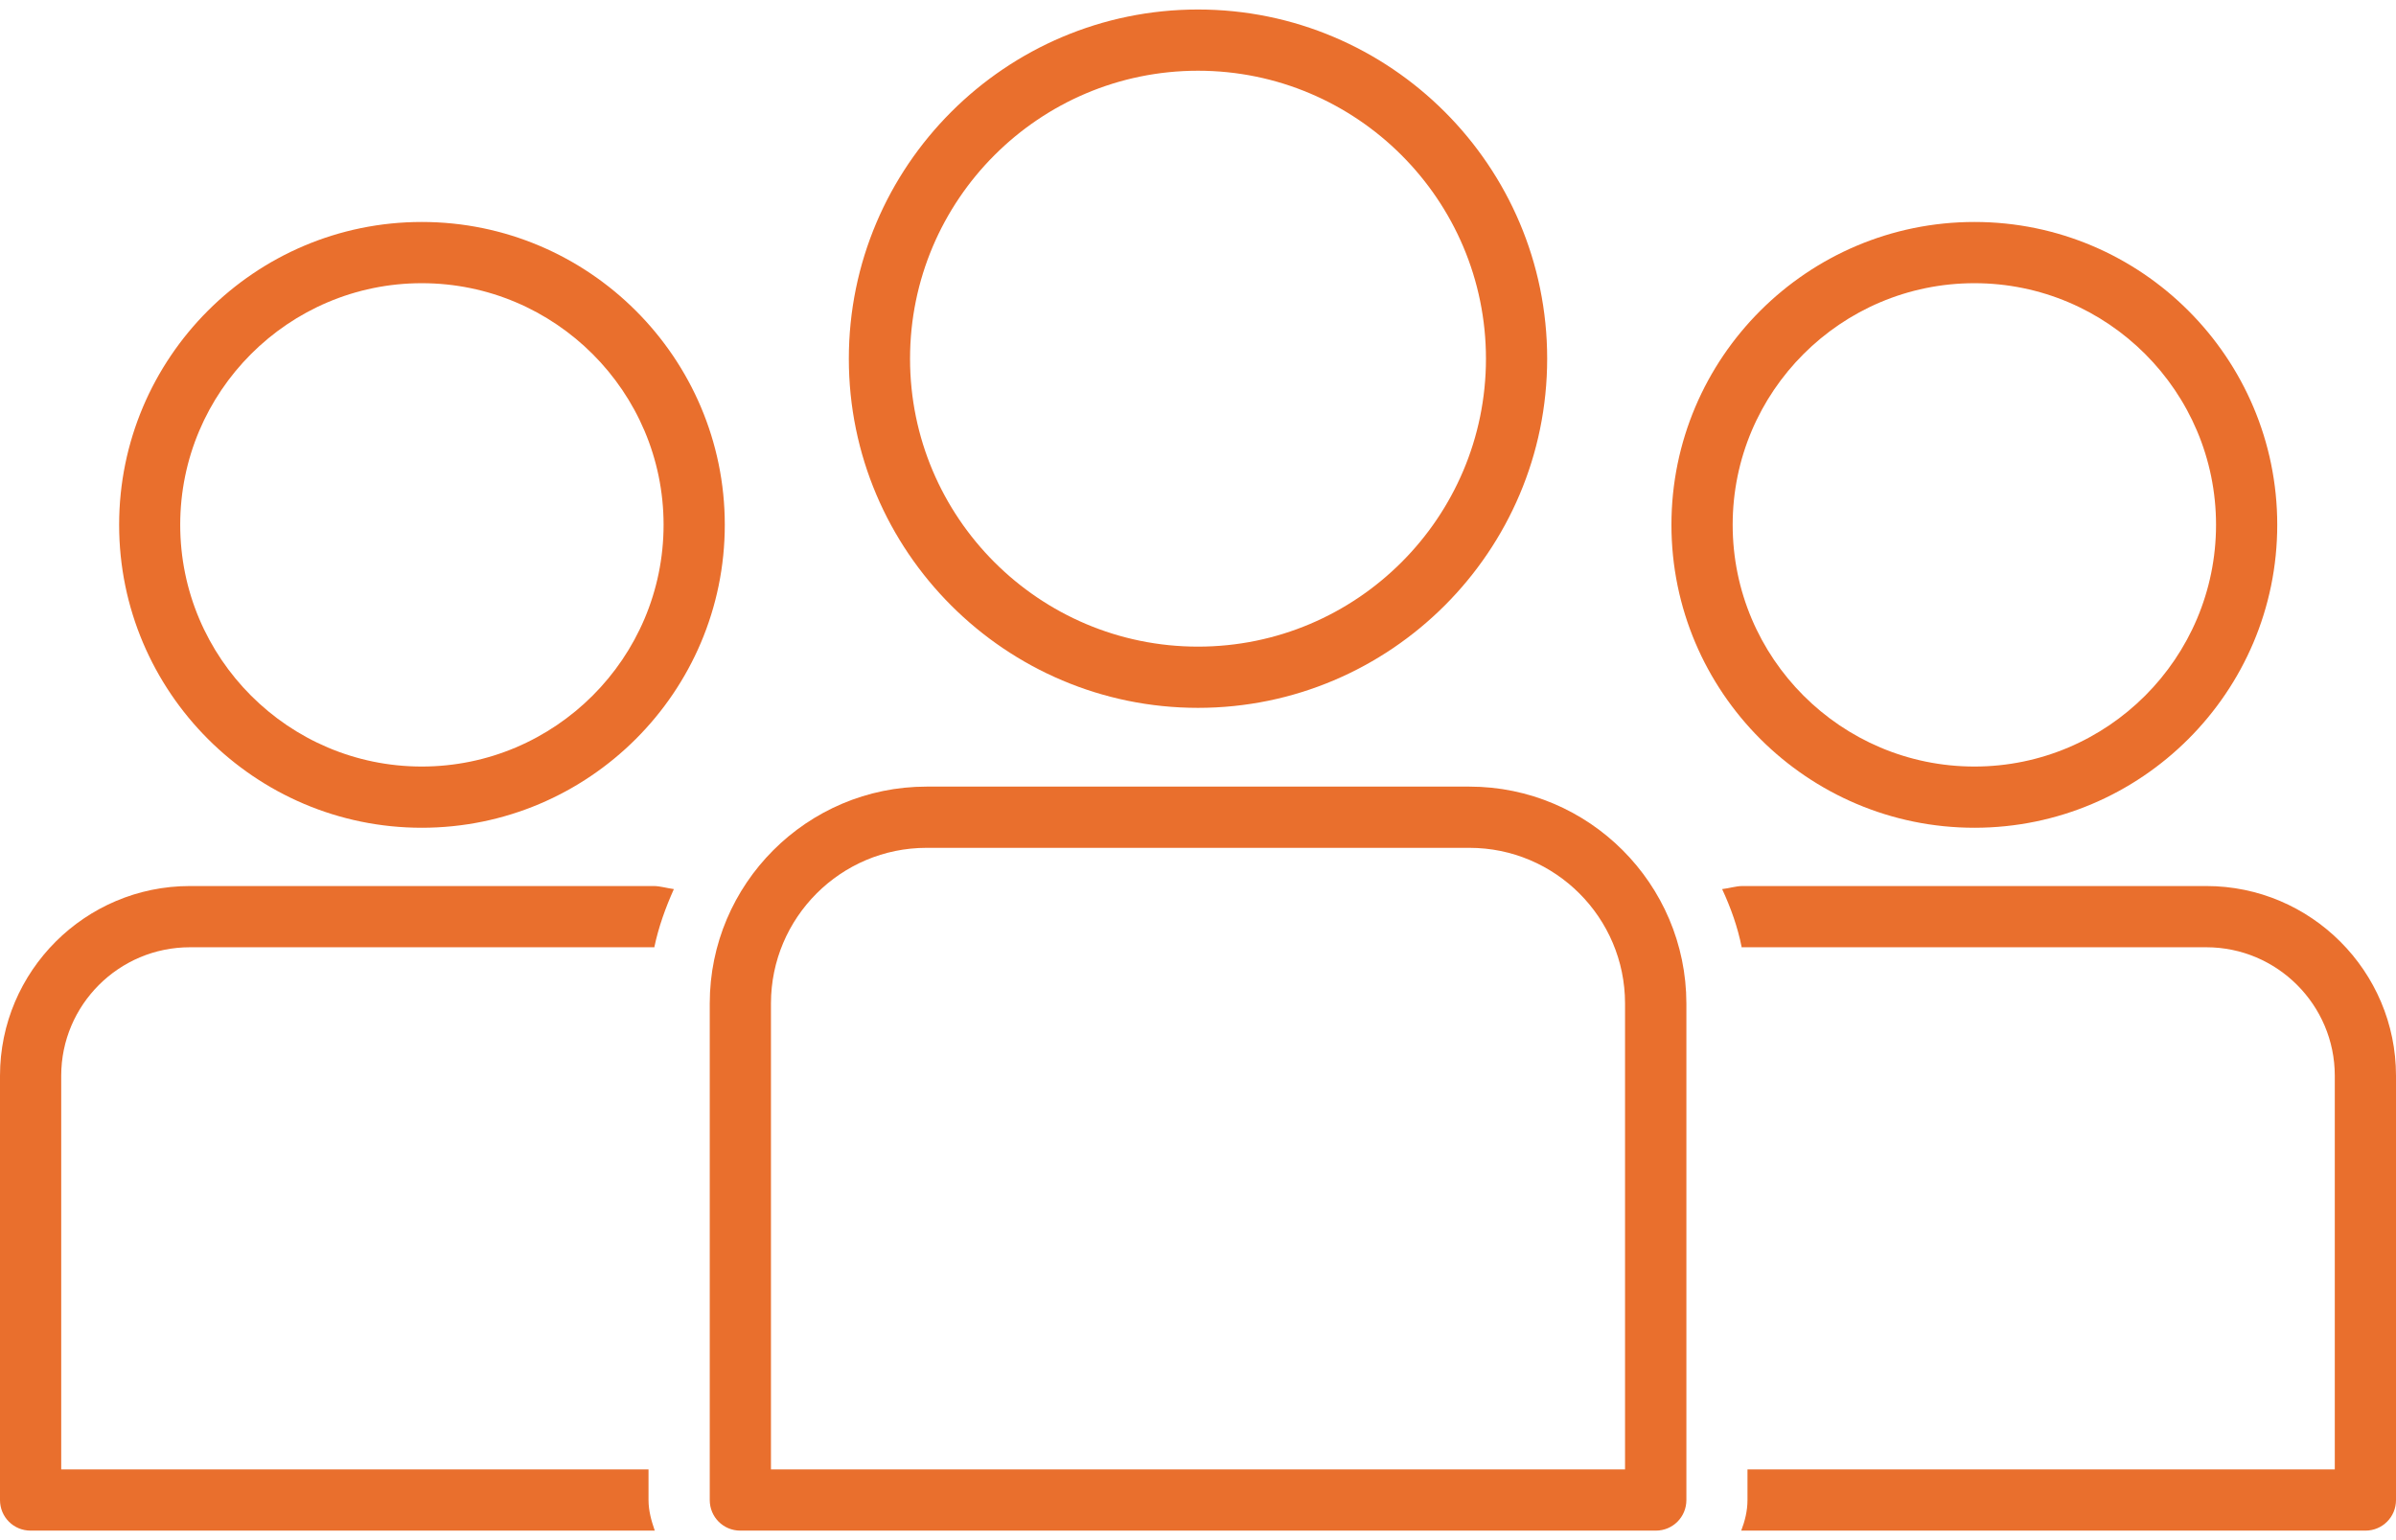
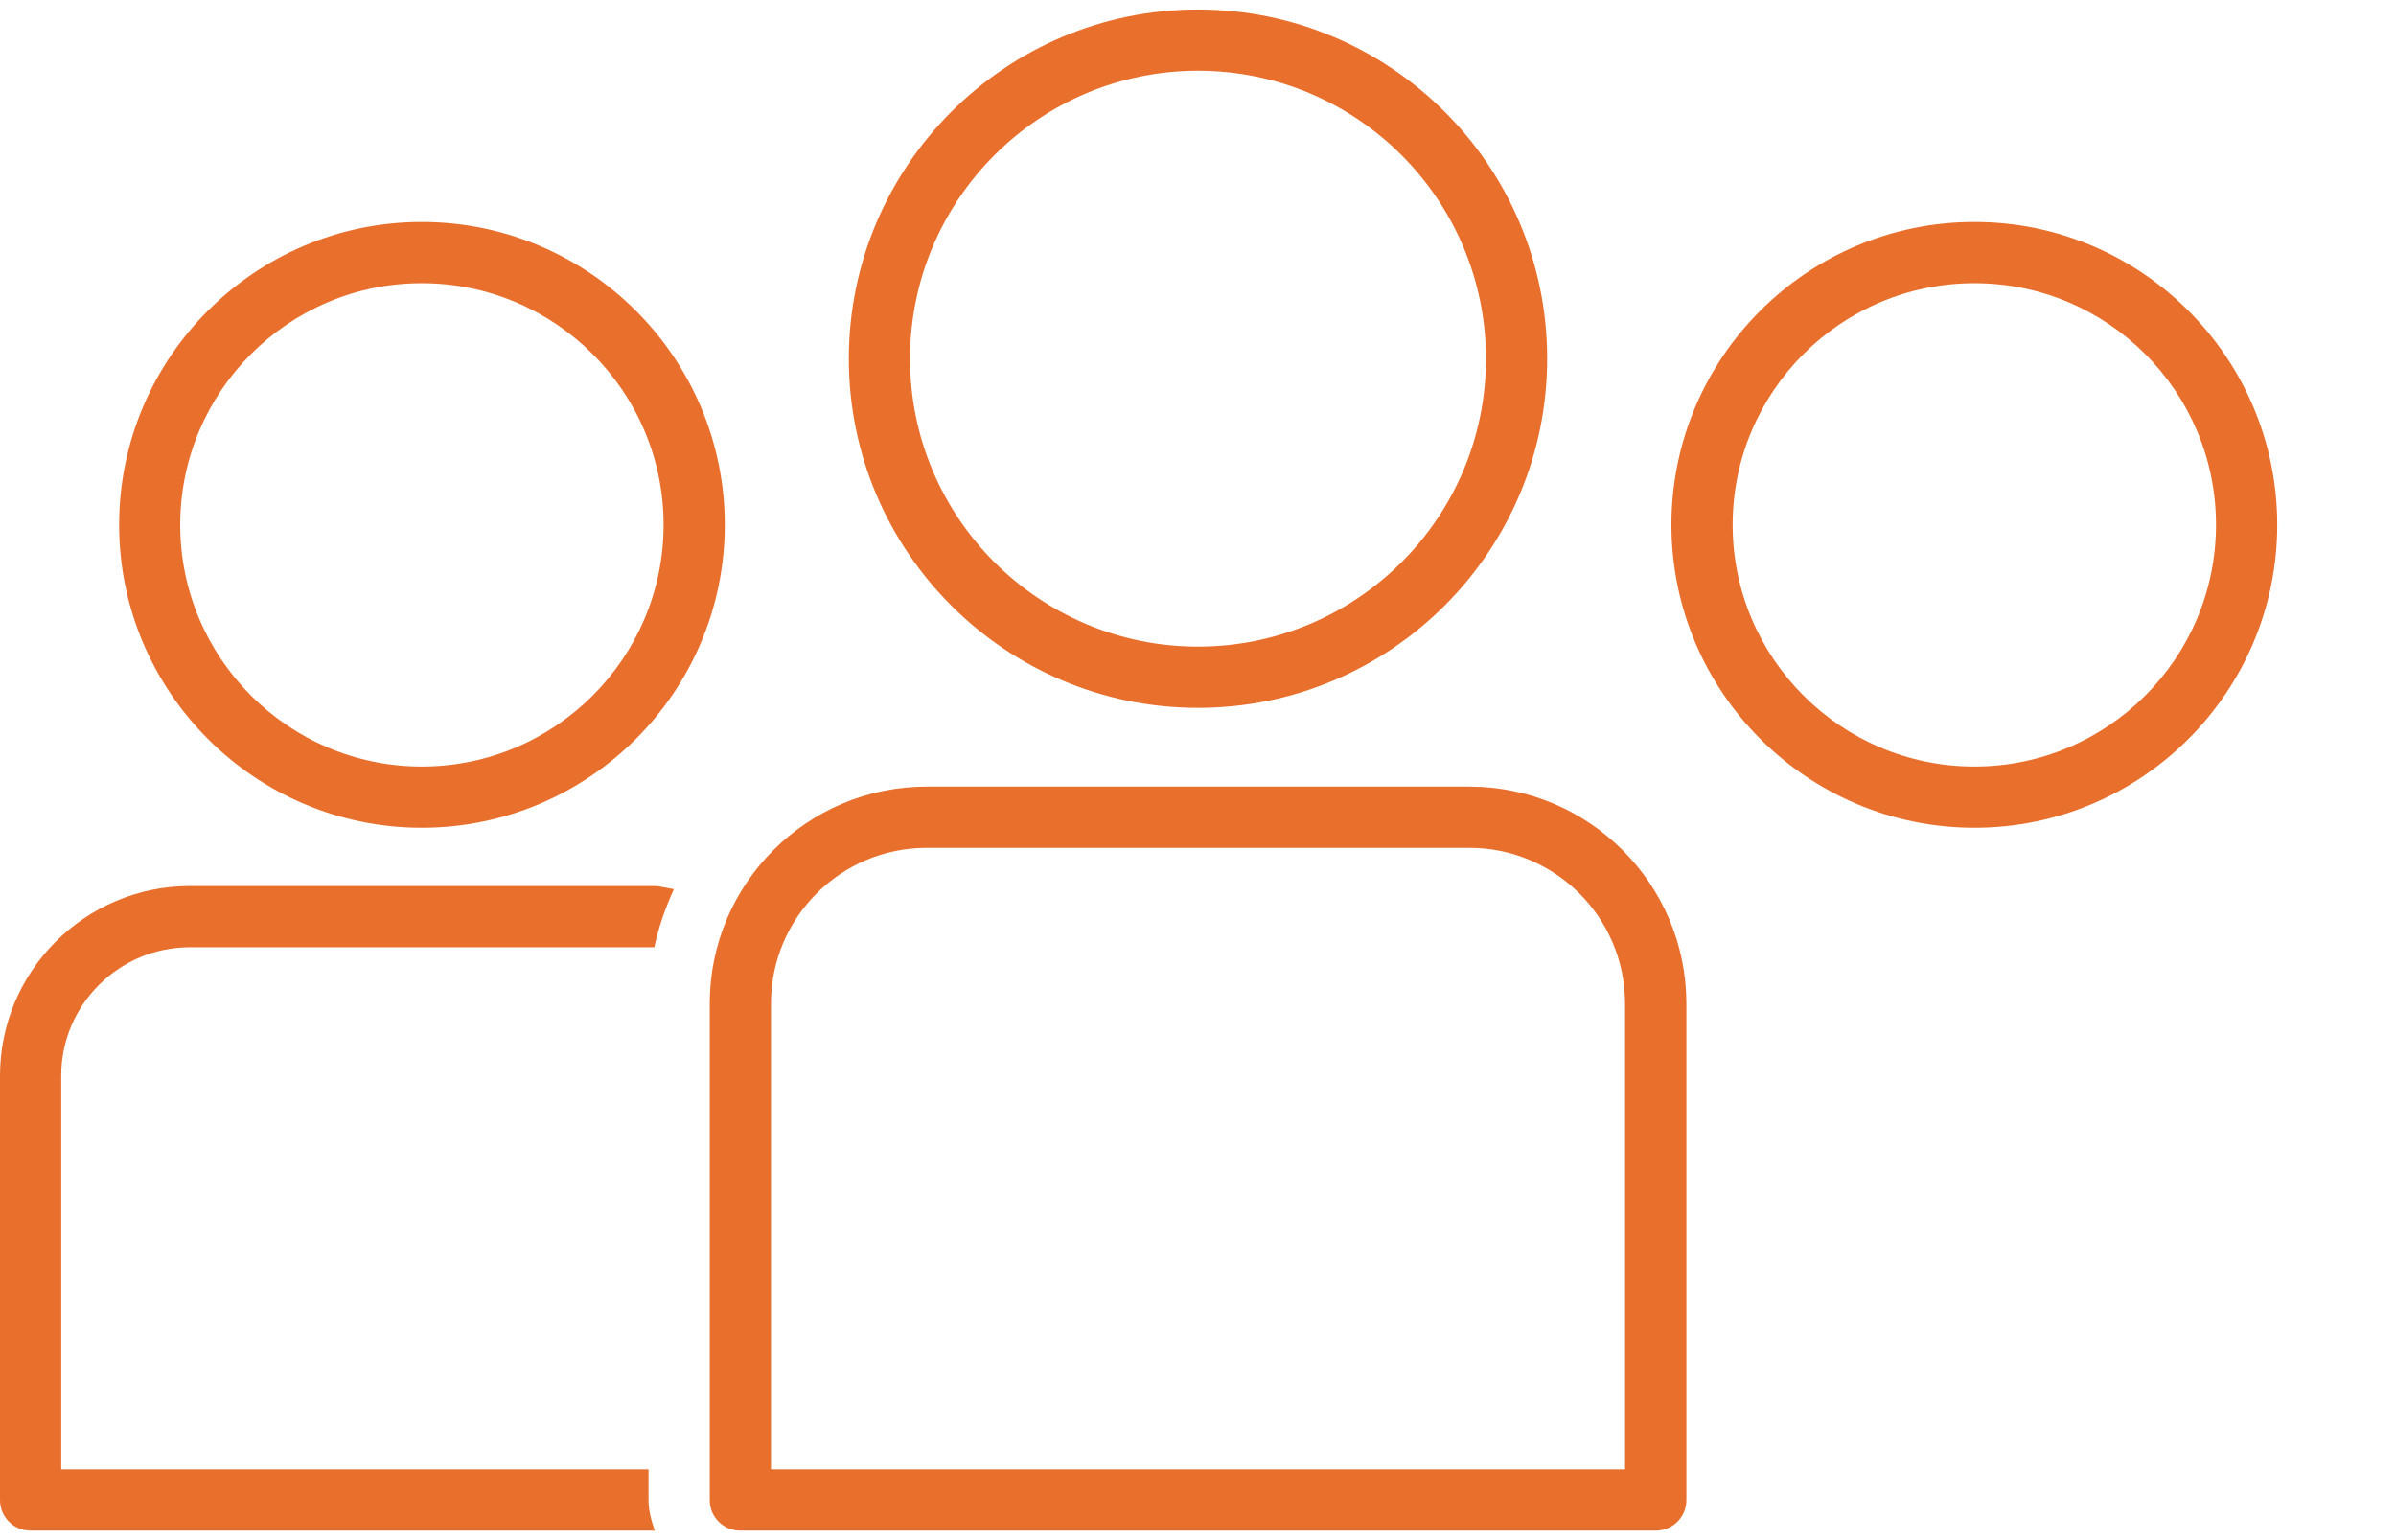
<svg xmlns="http://www.w3.org/2000/svg" width="126" height="81" viewBox="0 0 126 81" fill="none">
  <path d="M63 37.228C73.121 37.228 81.362 28.991 81.362 18.861C81.362 8.731 73.121 0.5 63 0.5C52.879 0.5 44.638 8.737 44.638 18.867C44.638 28.998 52.879 37.228 63 37.228ZM63 3.72C71.351 3.72 78.143 10.514 78.143 18.867C78.143 27.22 71.351 34.008 63 34.008C54.649 34.008 47.857 27.22 47.857 18.867C47.857 10.514 54.649 3.72 63 3.72Z" fill="#E96F2D" />
  <path d="M77.274 41.37H48.726C42.436 41.37 37.324 46.489 37.324 52.775V78.89C37.324 79.785 38.038 80.5 38.933 80.5H87.073C87.968 80.5 88.683 79.785 88.683 78.89V52.775C88.676 46.489 83.558 41.37 77.274 41.37ZM85.457 77.28H40.543V52.775C40.543 48.261 44.213 44.59 48.726 44.59H77.274C81.787 44.59 85.457 48.261 85.457 52.775V77.28Z" fill="#E96F2D" />
  <path d="M22.18 43.534C30.956 43.534 38.115 36.392 38.115 27.601C38.115 18.823 30.962 11.674 22.18 11.674C13.398 11.674 6.265 18.823 6.265 27.601C6.265 36.385 13.405 43.534 22.18 43.534ZM22.18 14.894C29.185 14.894 34.896 20.594 34.896 27.601C34.896 34.608 29.185 40.314 22.18 40.314C15.175 40.314 9.477 34.608 9.477 27.601C9.477 20.594 15.175 14.894 22.18 14.894Z" fill="#E96F2D" />
  <path d="M103.832 43.534C112.608 43.534 119.755 36.392 119.755 27.601C119.755 18.823 112.615 11.674 103.832 11.674C95.044 11.674 87.897 18.816 87.897 27.601C87.897 36.385 95.044 43.534 103.832 43.534ZM103.832 14.894C110.837 14.894 116.536 20.594 116.536 27.601C116.536 34.608 110.837 40.314 103.832 40.314C96.815 40.314 91.117 34.608 91.117 27.601C91.117 20.594 96.815 14.894 103.832 14.894Z" fill="#E96F2D" />
  <path d="M9.986 49.819H34.381C34.381 49.819 34.394 49.826 34.407 49.826C34.632 48.75 34.999 47.739 35.437 46.76C35.096 46.715 34.709 46.599 34.381 46.599H9.986C4.481 46.599 0 51.075 0 56.575V78.89C0 79.785 0.715 80.5 1.61 80.5H34.433C34.259 79.998 34.104 79.463 34.104 78.89V77.28H3.219V56.575C3.219 52.852 6.252 49.819 9.986 49.819Z" fill="#E96F2D" />
-   <path d="M116.027 46.599H91.632C91.29 46.599 90.917 46.721 90.563 46.76C91.014 47.733 91.381 48.75 91.593 49.826C91.606 49.826 91.619 49.819 91.632 49.819H116.027C119.748 49.819 122.781 52.852 122.781 56.575V77.28H91.896V78.89C91.896 79.463 91.76 79.998 91.567 80.5H124.39C125.285 80.5 126 79.785 126 78.89V56.575C126 51.081 121.525 46.599 116.027 46.599Z" fill="#E96F2D" />
</svg>